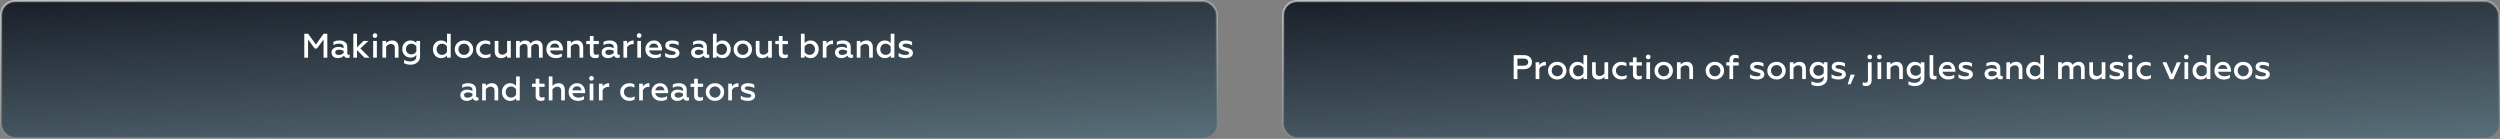
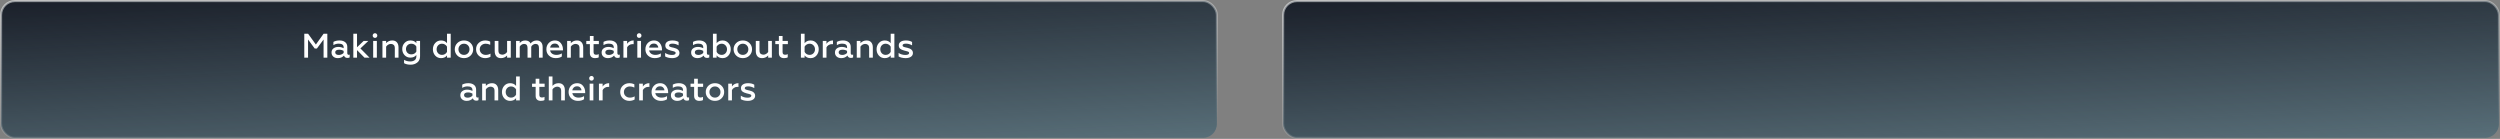
<svg xmlns="http://www.w3.org/2000/svg" width="1170" height="65" viewBox="0 0 1170 65" fill="none">
  <rect x="0" y="0" width="1170" height="65" fill="#808080" stroke="none" />
  <rect x="0.5" y="0.5" width="569" height="64" rx="6.5" fill="#3AB6E3" fill-opacity="0.23" />
  <rect x="0.5" y="0.5" width="569" height="64" rx="6.5" fill="url(#paint0_linear_275_1902)" />
  <rect x="0.5" y="0.5" width="569" height="64" rx="6.5" stroke="url(#paint1_linear_275_1902)" />
  <path d="M142.408 27V15.8H144.2L147.832 20.84L151.432 15.8H153.192V27H151.432V18.488L148.312 22.712H147.288L144.168 18.488V27H142.408ZM163.186 25.656C163.357 25.656 163.511 25.619 163.65 25.544V26.856C163.415 27.027 163.079 27.112 162.642 27.112C161.767 27.112 161.218 26.739 160.994 25.992C160.279 26.803 159.314 27.208 158.098 27.208C157.245 27.208 156.541 26.973 155.986 26.504C155.431 26.035 155.154 25.389 155.154 24.568C155.154 23.736 155.458 23.096 156.066 22.648C156.674 22.189 157.421 21.96 158.306 21.96C159.234 21.96 160.071 22.163 160.818 22.568V22.136C160.818 20.995 160.05 20.424 158.514 20.424C157.618 20.424 156.791 20.659 156.034 21.128V19.608C156.813 19.16 157.767 18.936 158.898 18.936C159.986 18.936 160.861 19.197 161.522 19.72C162.194 20.243 162.53 20.984 162.53 21.944V24.872C162.53 25.117 162.589 25.309 162.706 25.448C162.834 25.587 162.994 25.656 163.186 25.656ZM160.818 24.776V23.816C160.189 23.443 159.49 23.256 158.722 23.256C158.146 23.256 157.693 23.363 157.362 23.576C157.042 23.789 156.882 24.088 156.882 24.472C156.882 24.888 157.037 25.203 157.346 25.416C157.655 25.619 158.066 25.72 158.578 25.72C159.037 25.72 159.463 25.629 159.858 25.448C160.253 25.267 160.573 25.043 160.818 24.776ZM165.357 27V15.8H167.085V22.12L170.189 19.144H172.397L168.669 22.664L172.957 27H170.589L167.085 23.448V27H165.357ZM174.642 27V19.144H176.37V27H174.642ZM176.274 17.432C176.071 17.635 175.815 17.736 175.506 17.736C175.196 17.736 174.935 17.635 174.722 17.432C174.519 17.219 174.418 16.957 174.418 16.648C174.418 16.339 174.519 16.077 174.722 15.864C174.935 15.651 175.196 15.544 175.506 15.544C175.815 15.544 176.071 15.651 176.274 15.864C176.476 16.077 176.578 16.339 176.578 16.648C176.578 16.957 176.476 17.219 176.274 17.432ZM180.71 27H178.982V19.144H180.71V20.184C181.478 19.352 182.438 18.936 183.59 18.936C184.529 18.936 185.249 19.229 185.75 19.816C186.251 20.392 186.502 21.187 186.502 22.2V27H184.774V22.584C184.774 21.816 184.593 21.288 184.23 21C183.878 20.701 183.446 20.552 182.934 20.552C182.497 20.552 182.07 20.675 181.654 20.92C181.249 21.165 180.934 21.469 180.71 21.832V27ZM194.858 19.144H196.586V26.296C196.586 27.587 196.154 28.573 195.29 29.256C194.426 29.939 193.386 30.28 192.17 30.28C190.943 30.28 189.919 30.045 189.098 29.576V27.992C189.941 28.504 190.901 28.76 191.978 28.76C192.81 28.76 193.498 28.568 194.042 28.184C194.586 27.8 194.858 27.181 194.858 26.328V25.736C194.197 26.557 193.263 26.968 192.058 26.968C190.959 26.968 190.047 26.579 189.322 25.8C188.607 25.021 188.25 24.067 188.25 22.936C188.25 21.827 188.607 20.883 189.322 20.104C190.047 19.325 190.959 18.936 192.058 18.936C193.285 18.936 194.218 19.347 194.858 20.168V19.144ZM192.522 25.448C193.045 25.448 193.514 25.325 193.93 25.08C194.346 24.824 194.655 24.499 194.858 24.104V21.816C194.655 21.411 194.346 21.085 193.93 20.84C193.514 20.584 193.045 20.456 192.522 20.456C191.786 20.456 191.178 20.696 190.698 21.176C190.229 21.645 189.994 22.237 189.994 22.952C189.994 23.667 190.229 24.264 190.698 24.744C191.178 25.213 191.786 25.448 192.522 25.448ZM206.402 27.208C205.303 27.208 204.391 26.808 203.666 26.008C202.951 25.197 202.594 24.216 202.594 23.064C202.594 21.912 202.951 20.936 203.666 20.136C204.391 19.336 205.303 18.936 206.402 18.936C207.629 18.936 208.562 19.363 209.202 20.216V15.8H210.93V27H209.202V25.928C208.562 26.781 207.629 27.208 206.402 27.208ZM206.866 25.688C207.389 25.688 207.853 25.56 208.258 25.304C208.674 25.037 208.989 24.696 209.202 24.28V21.848C208.989 21.443 208.674 21.112 208.258 20.856C207.853 20.589 207.389 20.456 206.866 20.456C206.13 20.456 205.522 20.707 205.042 21.208C204.573 21.709 204.338 22.328 204.338 23.064C204.338 23.8 204.573 24.424 205.042 24.936C205.522 25.437 206.13 25.688 206.866 25.688ZM217.148 25.688C217.884 25.688 218.498 25.437 218.988 24.936C219.479 24.435 219.724 23.811 219.724 23.064C219.724 22.328 219.479 21.709 218.988 21.208C218.498 20.707 217.884 20.456 217.148 20.456C216.412 20.456 215.794 20.707 215.292 21.208C214.802 21.709 214.556 22.328 214.556 23.064C214.556 23.811 214.802 24.435 215.292 24.936C215.783 25.437 216.402 25.688 217.148 25.688ZM220.236 26.008C219.436 26.808 218.407 27.208 217.148 27.208C215.89 27.208 214.855 26.808 214.044 26.008C213.234 25.208 212.828 24.227 212.828 23.064C212.828 21.912 213.234 20.936 214.044 20.136C214.855 19.336 215.89 18.936 217.148 18.936C218.407 18.936 219.436 19.336 220.236 20.136C221.047 20.936 221.452 21.912 221.452 23.064C221.452 24.227 221.047 25.208 220.236 26.008ZM227.037 27.208C225.864 27.208 224.861 26.819 224.029 26.04C223.208 25.261 222.797 24.264 222.797 23.048C222.797 21.843 223.208 20.856 224.029 20.088C224.861 19.32 225.869 18.936 227.053 18.936C227.938 18.936 228.728 19.117 229.421 19.48V20.968C228.717 20.627 228.013 20.456 227.309 20.456C226.53 20.456 225.869 20.701 225.325 21.192C224.792 21.683 224.525 22.307 224.525 23.064C224.525 23.821 224.792 24.451 225.325 24.952C225.869 25.443 226.53 25.688 227.309 25.688C228.12 25.688 228.866 25.491 229.549 25.096V26.568C228.802 26.995 227.965 27.208 227.037 27.208ZM237.318 19.144H239.046V27H237.318V25.96C236.55 26.792 235.59 27.208 234.438 27.208C233.499 27.208 232.779 26.92 232.278 26.344C231.776 25.757 231.526 24.957 231.526 23.944V19.144H233.254V23.56C233.254 24.328 233.43 24.861 233.782 25.16C234.144 25.448 234.582 25.592 235.094 25.592C235.531 25.592 235.952 25.469 236.358 25.224C236.774 24.979 237.094 24.675 237.318 24.312V19.144ZM241.513 27V19.144H243.241V20.168C243.839 19.347 244.703 18.936 245.833 18.936C246.452 18.936 246.975 19.064 247.401 19.32C247.839 19.576 248.143 19.917 248.313 20.344C248.601 19.928 248.991 19.592 249.481 19.336C249.983 19.069 250.548 18.936 251.177 18.936C252.041 18.936 252.719 19.203 253.209 19.736C253.711 20.269 253.961 21.053 253.961 22.088V27H252.233V22.488C252.233 21.197 251.7 20.552 250.633 20.552C250.207 20.552 249.807 20.68 249.433 20.936C249.06 21.181 248.788 21.491 248.617 21.864V27H246.889V22.488C246.889 21.197 246.351 20.552 245.273 20.552C244.868 20.552 244.473 20.675 244.089 20.92C243.716 21.155 243.433 21.453 243.241 21.816V27H241.513ZM262.935 26.44C262.221 26.952 261.255 27.208 260.039 27.208C258.823 27.208 257.794 26.824 256.951 26.056C256.119 25.288 255.703 24.291 255.703 23.064C255.703 21.891 256.077 20.909 256.823 20.12C257.57 19.331 258.541 18.936 259.735 18.936C260.909 18.936 261.821 19.357 262.471 20.2C263.133 21.032 263.463 22.008 263.463 23.128V23.576H257.447C257.565 24.237 257.885 24.755 258.407 25.128C258.941 25.501 259.607 25.688 260.407 25.688C261.346 25.688 262.189 25.453 262.935 24.984V26.44ZM257.463 22.264H261.719C261.719 21.795 261.533 21.368 261.159 20.984C260.797 20.589 260.295 20.392 259.655 20.392C259.026 20.392 258.514 20.579 258.119 20.952C257.725 21.315 257.506 21.752 257.463 22.264ZM267.148 27H265.42V19.144H267.148V20.184C267.916 19.352 268.876 18.936 270.028 18.936C270.966 18.936 271.686 19.229 272.188 19.816C272.689 20.392 272.94 21.187 272.94 22.2V27H271.212V22.584C271.212 21.816 271.03 21.288 270.668 21C270.316 20.701 269.884 20.552 269.372 20.552C268.934 20.552 268.508 20.675 268.092 20.92C267.686 21.165 267.372 21.469 267.148 21.832V27ZM276.064 24.856V20.664H274.384V19.144H276.064V16.856H277.792V19.144H280.272V20.664H277.792V24.36C277.792 24.808 277.893 25.133 278.096 25.336C278.298 25.528 278.608 25.624 279.024 25.624C279.482 25.624 279.877 25.528 280.208 25.336V26.824C279.813 27.08 279.232 27.208 278.464 27.208C277.728 27.208 277.141 27.011 276.704 26.616C276.277 26.221 276.064 25.635 276.064 24.856ZM289.592 25.656C289.763 25.656 289.918 25.619 290.056 25.544V26.856C289.822 27.027 289.486 27.112 289.048 27.112C288.174 27.112 287.624 26.739 287.4 25.992C286.686 26.803 285.72 27.208 284.504 27.208C283.651 27.208 282.947 26.973 282.392 26.504C281.838 26.035 281.56 25.389 281.56 24.568C281.56 23.736 281.864 23.096 282.472 22.648C283.08 22.189 283.827 21.96 284.712 21.96C285.64 21.96 286.478 22.163 287.224 22.568V22.136C287.224 20.995 286.456 20.424 284.92 20.424C284.024 20.424 283.198 20.659 282.44 21.128V19.608C283.219 19.16 284.174 18.936 285.304 18.936C286.392 18.936 287.267 19.197 287.928 19.72C288.6 20.243 288.936 20.984 288.936 21.944V24.872C288.936 25.117 288.995 25.309 289.112 25.448C289.24 25.587 289.4 25.656 289.592 25.656ZM287.224 24.776V23.816C286.595 23.443 285.896 23.256 285.128 23.256C284.552 23.256 284.099 23.363 283.768 23.576C283.448 23.789 283.288 24.088 283.288 24.472C283.288 24.888 283.443 25.203 283.752 25.416C284.062 25.619 284.472 25.72 284.984 25.72C285.443 25.72 285.87 25.629 286.264 25.448C286.659 25.267 286.979 25.043 287.224 24.776ZM291.763 27V19.144H293.491V20.504C293.758 20.045 294.153 19.672 294.675 19.384C295.209 19.085 295.779 18.936 296.387 18.936C296.462 18.936 296.515 18.941 296.547 18.952V20.68C296.398 20.659 296.238 20.648 296.067 20.648C295.449 20.648 294.905 20.808 294.435 21.128C293.977 21.437 293.662 21.789 293.491 22.184V27H291.763ZM298.267 27V19.144H299.995V27H298.267ZM299.899 17.432C299.696 17.635 299.44 17.736 299.131 17.736C298.821 17.736 298.56 17.635 298.347 17.432C298.144 17.219 298.043 16.957 298.043 16.648C298.043 16.339 298.144 16.077 298.347 15.864C298.56 15.651 298.821 15.544 299.131 15.544C299.44 15.544 299.696 15.651 299.899 15.864C300.101 16.077 300.203 16.339 300.203 16.648C300.203 16.957 300.101 17.219 299.899 17.432ZM309.279 26.44C308.564 26.952 307.599 27.208 306.383 27.208C305.167 27.208 304.138 26.824 303.295 26.056C302.463 25.288 302.047 24.291 302.047 23.064C302.047 21.891 302.42 20.909 303.167 20.12C303.914 19.331 304.884 18.936 306.079 18.936C307.252 18.936 308.164 19.357 308.815 20.2C309.476 21.032 309.807 22.008 309.807 23.128V23.576H303.791C303.908 24.237 304.228 24.755 304.751 25.128C305.284 25.501 305.951 25.688 306.751 25.688C307.69 25.688 308.532 25.453 309.279 24.984V26.44ZM303.807 22.264H308.063C308.063 21.795 307.876 21.368 307.503 20.984C307.14 20.589 306.639 20.392 305.999 20.392C305.37 20.392 304.858 20.579 304.463 20.952C304.068 21.315 303.85 21.752 303.807 22.264ZM314.563 27.208C313.902 27.208 313.273 27.133 312.675 26.984C312.089 26.835 311.625 26.643 311.283 26.408V24.776C312.201 25.405 313.267 25.72 314.483 25.72C315.027 25.72 315.449 25.64 315.747 25.48C316.057 25.309 316.211 25.08 316.211 24.792C316.211 24.653 316.179 24.536 316.115 24.44C316.051 24.344 315.934 24.259 315.763 24.184C315.603 24.109 315.454 24.056 315.315 24.024C315.187 23.981 314.979 23.928 314.691 23.864C314.403 23.789 314.174 23.731 314.003 23.688C313.097 23.453 312.43 23.16 312.003 22.808C311.577 22.445 311.363 21.923 311.363 21.24C311.363 20.525 311.651 19.965 312.227 19.56C312.814 19.144 313.635 18.936 314.691 18.936C315.875 18.936 316.841 19.171 317.587 19.64V21.224C316.649 20.691 315.705 20.424 314.755 20.424C313.678 20.424 313.139 20.712 313.139 21.288C313.139 21.384 313.155 21.469 313.187 21.544C313.23 21.619 313.294 21.688 313.379 21.752C313.475 21.805 313.561 21.853 313.635 21.896C313.721 21.939 313.843 21.987 314.003 22.04C314.163 22.083 314.291 22.115 314.387 22.136C314.483 22.157 314.633 22.195 314.835 22.248C315.049 22.291 315.203 22.323 315.299 22.344C317.091 22.749 317.987 23.576 317.987 24.824C317.987 25.549 317.673 26.131 317.043 26.568C316.414 26.995 315.587 27.208 314.563 27.208ZM331.483 25.656C331.654 25.656 331.808 25.619 331.947 25.544V26.856C331.712 27.027 331.376 27.112 330.939 27.112C330.064 27.112 329.515 26.739 329.291 25.992C328.576 26.803 327.611 27.208 326.395 27.208C325.542 27.208 324.838 26.973 324.283 26.504C323.728 26.035 323.451 25.389 323.451 24.568C323.451 23.736 323.755 23.096 324.363 22.648C324.971 22.189 325.718 21.96 326.603 21.96C327.531 21.96 328.368 22.163 329.115 22.568V22.136C329.115 20.995 328.347 20.424 326.811 20.424C325.915 20.424 325.088 20.659 324.331 21.128V19.608C325.11 19.16 326.064 18.936 327.195 18.936C328.283 18.936 329.158 19.197 329.819 19.72C330.491 20.243 330.827 20.984 330.827 21.944V24.872C330.827 25.117 330.886 25.309 331.003 25.448C331.131 25.587 331.291 25.656 331.483 25.656ZM329.115 24.776V23.816C328.486 23.443 327.787 23.256 327.019 23.256C326.443 23.256 325.99 23.363 325.659 23.576C325.339 23.789 325.179 24.088 325.179 24.472C325.179 24.888 325.334 25.203 325.643 25.416C325.952 25.619 326.363 25.72 326.875 25.72C327.334 25.72 327.76 25.629 328.155 25.448C328.55 25.267 328.87 25.043 329.115 24.776ZM338.182 27.208C336.955 27.208 336.022 26.781 335.382 25.928V27H333.654V15.8H335.382V20.216C336.022 19.363 336.955 18.936 338.182 18.936C339.281 18.936 340.187 19.336 340.902 20.136C341.627 20.936 341.99 21.912 341.99 23.064C341.99 24.216 341.627 25.197 340.902 26.008C340.187 26.808 339.281 27.208 338.182 27.208ZM337.718 25.688C338.443 25.688 339.046 25.437 339.526 24.936C340.006 24.424 340.246 23.8 340.246 23.064C340.246 22.339 340.006 21.725 339.526 21.224C339.046 20.712 338.443 20.456 337.718 20.456C337.195 20.456 336.726 20.589 336.31 20.856C335.905 21.112 335.595 21.443 335.382 21.848V24.28C335.595 24.696 335.905 25.037 336.31 25.304C336.726 25.56 337.195 25.688 337.718 25.688ZM347.648 25.688C348.384 25.688 348.998 25.437 349.488 24.936C349.979 24.435 350.224 23.811 350.224 23.064C350.224 22.328 349.979 21.709 349.488 21.208C348.998 20.707 348.384 20.456 347.648 20.456C346.912 20.456 346.294 20.707 345.792 21.208C345.302 21.709 345.056 22.328 345.056 23.064C345.056 23.811 345.302 24.435 345.792 24.936C346.283 25.437 346.902 25.688 347.648 25.688ZM350.736 26.008C349.936 26.808 348.907 27.208 347.648 27.208C346.39 27.208 345.355 26.808 344.544 26.008C343.734 25.208 343.328 24.227 343.328 23.064C343.328 21.912 343.734 20.936 344.544 20.136C345.355 19.336 346.39 18.936 347.648 18.936C348.907 18.936 349.936 19.336 350.736 20.136C351.547 20.936 351.952 21.912 351.952 23.064C351.952 24.227 351.547 25.208 350.736 26.008ZM359.505 19.144H361.233V27H359.505V25.96C358.737 26.792 357.777 27.208 356.625 27.208C355.686 27.208 354.966 26.92 354.465 26.344C353.964 25.757 353.713 24.957 353.713 23.944V19.144H355.441V23.56C355.441 24.328 355.617 24.861 355.969 25.16C356.332 25.448 356.769 25.592 357.281 25.592C357.718 25.592 358.14 25.469 358.545 25.224C358.961 24.979 359.281 24.675 359.505 24.312V19.144ZM364.517 24.856V20.664H362.837V19.144H364.517V16.856H366.245V19.144H368.725V20.664H366.245V24.36C366.245 24.808 366.346 25.133 366.549 25.336C366.751 25.528 367.061 25.624 367.477 25.624C367.935 25.624 368.33 25.528 368.661 25.336V26.824C368.266 27.08 367.685 27.208 366.917 27.208C366.181 27.208 365.594 27.011 365.157 26.616C364.73 26.221 364.517 25.635 364.517 24.856ZM379.354 27.208C378.127 27.208 377.194 26.781 376.554 25.928V27H374.826V15.8H376.554V20.216C377.194 19.363 378.127 18.936 379.354 18.936C380.452 18.936 381.359 19.336 382.074 20.136C382.799 20.936 383.162 21.912 383.162 23.064C383.162 24.216 382.799 25.197 382.074 26.008C381.359 26.808 380.452 27.208 379.354 27.208ZM378.89 25.688C379.615 25.688 380.218 25.437 380.698 24.936C381.178 24.424 381.418 23.8 381.418 23.064C381.418 22.339 381.178 21.725 380.698 21.224C380.218 20.712 379.615 20.456 378.89 20.456C378.367 20.456 377.898 20.589 377.482 20.856C377.076 21.112 376.767 21.443 376.554 21.848V24.28C376.767 24.696 377.076 25.037 377.482 25.304C377.898 25.56 378.367 25.688 378.89 25.688ZM385.06 27V19.144H386.788V20.504C387.055 20.045 387.449 19.672 387.972 19.384C388.505 19.085 389.076 18.936 389.684 18.936C389.759 18.936 389.812 18.941 389.844 18.952V20.68C389.695 20.659 389.535 20.648 389.364 20.648C388.745 20.648 388.201 20.808 387.732 21.128C387.273 21.437 386.959 21.789 386.788 22.184V27H385.06ZM398.796 25.656C398.966 25.656 399.121 25.619 399.26 25.544V26.856C399.025 27.027 398.689 27.112 398.252 27.112C397.377 27.112 396.828 26.739 396.604 25.992C395.889 26.803 394.924 27.208 393.708 27.208C392.854 27.208 392.15 26.973 391.596 26.504C391.041 26.035 390.764 25.389 390.764 24.568C390.764 23.736 391.068 23.096 391.676 22.648C392.284 22.189 393.03 21.96 393.916 21.96C394.844 21.96 395.681 22.163 396.428 22.568V22.136C396.428 20.995 395.66 20.424 394.124 20.424C393.228 20.424 392.401 20.659 391.644 21.128V19.608C392.422 19.16 393.377 18.936 394.508 18.936C395.596 18.936 396.47 19.197 397.132 19.72C397.804 20.243 398.14 20.984 398.14 21.944V24.872C398.14 25.117 398.198 25.309 398.316 25.448C398.444 25.587 398.604 25.656 398.796 25.656ZM396.428 24.776V23.816C395.798 23.443 395.1 23.256 394.332 23.256C393.756 23.256 393.302 23.363 392.972 23.576C392.652 23.789 392.492 24.088 392.492 24.472C392.492 24.888 392.646 25.203 392.956 25.416C393.265 25.619 393.676 25.72 394.188 25.72C394.646 25.72 395.073 25.629 395.468 25.448C395.862 25.267 396.182 25.043 396.428 24.776ZM402.694 27H400.966V19.144H402.694V20.184C403.462 19.352 404.422 18.936 405.574 18.936C406.513 18.936 407.233 19.229 407.734 19.816C408.236 20.392 408.486 21.187 408.486 22.2V27H406.758V22.584C406.758 21.816 406.577 21.288 406.214 21C405.862 20.701 405.43 20.552 404.918 20.552C404.481 20.552 404.054 20.675 403.638 20.92C403.233 21.165 402.918 21.469 402.694 21.832V27ZM414.043 27.208C412.944 27.208 412.032 26.808 411.307 26.008C410.592 25.197 410.235 24.216 410.235 23.064C410.235 21.912 410.592 20.936 411.307 20.136C412.032 19.336 412.944 18.936 414.043 18.936C415.269 18.936 416.203 19.363 416.843 20.216V15.8H418.571V27H416.843V25.928C416.203 26.781 415.269 27.208 414.043 27.208ZM414.507 25.688C415.029 25.688 415.493 25.56 415.899 25.304C416.315 25.037 416.629 24.696 416.843 24.28V21.848C416.629 21.443 416.315 21.112 415.899 20.856C415.493 20.589 415.029 20.456 414.507 20.456C413.771 20.456 413.163 20.707 412.683 21.208C412.213 21.709 411.979 22.328 411.979 23.064C411.979 23.8 412.213 24.424 412.683 24.936C413.163 25.437 413.771 25.688 414.507 25.688ZM423.829 27.208C423.168 27.208 422.538 27.133 421.941 26.984C421.354 26.835 420.89 26.643 420.549 26.408V24.776C421.466 25.405 422.533 25.72 423.749 25.72C424.293 25.72 424.714 25.64 425.013 25.48C425.322 25.309 425.477 25.08 425.477 24.792C425.477 24.653 425.445 24.536 425.381 24.44C425.317 24.344 425.2 24.259 425.029 24.184C424.869 24.109 424.72 24.056 424.581 24.024C424.453 23.981 424.245 23.928 423.957 23.864C423.669 23.789 423.44 23.731 423.269 23.688C422.362 23.453 421.696 23.16 421.269 22.808C420.842 22.445 420.629 21.923 420.629 21.24C420.629 20.525 420.917 19.965 421.493 19.56C422.08 19.144 422.901 18.936 423.957 18.936C425.141 18.936 426.106 19.171 426.853 19.64V21.224C425.914 20.691 424.97 20.424 424.021 20.424C422.944 20.424 422.405 20.712 422.405 21.288C422.405 21.384 422.421 21.469 422.453 21.544C422.496 21.619 422.56 21.688 422.645 21.752C422.741 21.805 422.826 21.853 422.901 21.896C422.986 21.939 423.109 21.987 423.269 22.04C423.429 22.083 423.557 22.115 423.653 22.136C423.749 22.157 423.898 22.195 424.101 22.248C424.314 22.291 424.469 22.323 424.565 22.344C426.357 22.749 427.253 23.576 427.253 24.824C427.253 25.549 426.938 26.131 426.309 26.568C425.68 26.995 424.853 27.208 423.829 27.208ZM223.475 45.656C223.646 45.656 223.801 45.619 223.939 45.544V46.856C223.705 47.027 223.369 47.112 222.931 47.112C222.057 47.112 221.507 46.739 221.283 45.992C220.569 46.803 219.603 47.208 218.387 47.208C217.534 47.208 216.83 46.973 216.275 46.504C215.721 46.035 215.443 45.389 215.443 44.568C215.443 43.736 215.747 43.096 216.355 42.648C216.963 42.189 217.71 41.96 218.595 41.96C219.523 41.96 220.361 42.163 221.107 42.568V42.136C221.107 40.995 220.339 40.424 218.803 40.424C217.907 40.424 217.081 40.659 216.323 41.128V39.608C217.102 39.16 218.057 38.936 219.187 38.936C220.275 38.936 221.15 39.197 221.811 39.72C222.483 40.243 222.819 40.984 222.819 41.944V44.872C222.819 45.117 222.878 45.309 222.995 45.448C223.123 45.587 223.283 45.656 223.475 45.656ZM221.107 44.776V43.816C220.478 43.443 219.779 43.256 219.011 43.256C218.435 43.256 217.982 43.363 217.651 43.576C217.331 43.789 217.171 44.088 217.171 44.472C217.171 44.888 217.326 45.203 217.635 45.416C217.945 45.619 218.355 45.72 218.867 45.72C219.326 45.72 219.753 45.629 220.147 45.448C220.542 45.267 220.862 45.043 221.107 44.776ZM227.374 47H225.646V39.144H227.374V40.184C228.142 39.352 229.102 38.936 230.254 38.936C231.193 38.936 231.913 39.229 232.414 39.816C232.915 40.392 233.166 41.187 233.166 42.2V47H231.438V42.584C231.438 41.816 231.257 41.288 230.894 41C230.542 40.701 230.11 40.552 229.598 40.552C229.161 40.552 228.734 40.675 228.318 40.92C227.913 41.165 227.598 41.469 227.374 41.832V47ZM238.722 47.208C237.624 47.208 236.712 46.808 235.986 46.008C235.272 45.197 234.914 44.216 234.914 43.064C234.914 41.912 235.272 40.936 235.986 40.136C236.712 39.336 237.624 38.936 238.722 38.936C239.949 38.936 240.882 39.363 241.522 40.216V35.8H243.25V47H241.522V45.928C240.882 46.781 239.949 47.208 238.722 47.208ZM239.186 45.688C239.709 45.688 240.173 45.56 240.578 45.304C240.994 45.037 241.309 44.696 241.522 44.28V41.848C241.309 41.443 240.994 41.112 240.578 40.856C240.173 40.589 239.709 40.456 239.186 40.456C238.45 40.456 237.842 40.707 237.362 41.208C236.893 41.709 236.658 42.328 236.658 43.064C236.658 43.8 236.893 44.424 237.362 44.936C237.842 45.437 238.45 45.688 239.186 45.688ZM250.681 44.856V40.664H249.001V39.144H250.681V36.856H252.409V39.144H254.889V40.664H252.409V44.36C252.409 44.808 252.51 45.133 252.713 45.336C252.915 45.528 253.225 45.624 253.641 45.624C254.099 45.624 254.494 45.528 254.825 45.336V46.824C254.43 47.08 253.849 47.208 253.081 47.208C252.345 47.208 251.758 47.011 251.321 46.616C250.894 46.221 250.681 45.635 250.681 44.856ZM258.562 47H256.834V35.8H258.562V40.184C259.33 39.352 260.29 38.936 261.442 38.936C262.38 38.936 263.1 39.229 263.602 39.816C264.103 40.392 264.354 41.187 264.354 42.2V47H262.626V42.584C262.626 41.827 262.444 41.299 262.082 41C261.719 40.701 261.287 40.552 260.786 40.552C260.348 40.552 259.922 40.675 259.506 40.92C259.1 41.165 258.786 41.469 258.562 41.832V47ZM273.334 46.44C272.619 46.952 271.654 47.208 270.438 47.208C269.222 47.208 268.192 46.824 267.35 46.056C266.518 45.288 266.102 44.291 266.102 43.064C266.102 41.891 266.475 40.909 267.222 40.12C267.968 39.331 268.939 38.936 270.134 38.936C271.307 38.936 272.219 39.357 272.87 40.2C273.531 41.032 273.862 42.008 273.862 43.128V43.576H267.846C267.963 44.237 268.283 44.755 268.806 45.128C269.339 45.501 270.006 45.688 270.806 45.688C271.744 45.688 272.587 45.453 273.334 44.984V46.44ZM267.862 42.264H272.118C272.118 41.795 271.931 41.368 271.558 40.984C271.195 40.589 270.694 40.392 270.054 40.392C269.424 40.392 268.912 40.579 268.518 40.952C268.123 41.315 267.904 41.752 267.862 42.264ZM275.962 47V39.144H277.69V47H275.962ZM277.594 37.432C277.391 37.635 277.135 37.736 276.826 37.736C276.517 37.736 276.255 37.635 276.042 37.432C275.839 37.219 275.738 36.957 275.738 36.648C275.738 36.339 275.839 36.077 276.042 35.864C276.255 35.651 276.517 35.544 276.826 35.544C277.135 35.544 277.391 35.651 277.594 35.864C277.797 36.077 277.898 36.339 277.898 36.648C277.898 36.957 277.797 37.219 277.594 37.432ZM280.302 47V39.144H282.03V40.504C282.297 40.045 282.692 39.672 283.214 39.384C283.748 39.085 284.318 38.936 284.926 38.936C285.001 38.936 285.054 38.941 285.086 38.952V40.68C284.937 40.659 284.777 40.648 284.606 40.648C283.988 40.648 283.444 40.808 282.974 41.128C282.516 41.437 282.201 41.789 282.03 42.184V47H280.302ZM294.498 47.208C293.325 47.208 292.322 46.819 291.49 46.04C290.669 45.261 290.258 44.264 290.258 43.048C290.258 41.843 290.669 40.856 291.49 40.088C292.322 39.32 293.33 38.936 294.514 38.936C295.399 38.936 296.189 39.117 296.882 39.48V40.968C296.178 40.627 295.474 40.456 294.77 40.456C293.991 40.456 293.33 40.701 292.786 41.192C292.253 41.683 291.986 42.307 291.986 43.064C291.986 43.821 292.253 44.451 292.786 44.952C293.33 45.443 293.991 45.688 294.77 45.688C295.581 45.688 296.327 45.491 297.01 45.096V46.568C296.263 46.995 295.426 47.208 294.498 47.208ZM299.13 47V39.144H300.858V40.504C301.125 40.045 301.52 39.672 302.042 39.384C302.576 39.085 303.146 38.936 303.754 38.936C303.829 38.936 303.882 38.941 303.914 38.952V40.68C303.765 40.659 303.605 40.648 303.434 40.648C302.816 40.648 302.272 40.808 301.802 41.128C301.344 41.437 301.029 41.789 300.858 42.184V47H299.13ZM312.162 46.44C311.447 46.952 310.482 47.208 309.266 47.208C308.05 47.208 307.02 46.824 306.178 46.056C305.346 45.288 304.93 44.291 304.93 43.064C304.93 41.891 305.303 40.909 306.05 40.12C306.796 39.331 307.767 38.936 308.962 38.936C310.135 38.936 311.047 39.357 311.698 40.2C312.359 41.032 312.69 42.008 312.69 43.128V43.576H306.674C306.791 44.237 307.111 44.755 307.634 45.128C308.167 45.501 308.834 45.688 309.634 45.688C310.572 45.688 311.415 45.453 312.162 44.984V46.44ZM306.69 42.264H310.946C310.946 41.795 310.759 41.368 310.386 40.984C310.023 40.589 309.522 40.392 308.882 40.392C308.252 40.392 307.74 40.579 307.346 40.952C306.951 41.315 306.732 41.752 306.69 42.264ZM322.022 45.656C322.193 45.656 322.347 45.619 322.486 45.544V46.856C322.251 47.027 321.915 47.112 321.478 47.112C320.603 47.112 320.054 46.739 319.83 45.992C319.115 46.803 318.15 47.208 316.934 47.208C316.081 47.208 315.377 46.973 314.822 46.504C314.267 46.035 313.99 45.389 313.99 44.568C313.99 43.736 314.294 43.096 314.902 42.648C315.51 42.189 316.257 41.96 317.142 41.96C318.07 41.96 318.907 42.163 319.654 42.568V42.136C319.654 40.995 318.886 40.424 317.35 40.424C316.454 40.424 315.627 40.659 314.87 41.128V39.608C315.649 39.16 316.603 38.936 317.734 38.936C318.822 38.936 319.697 39.197 320.358 39.72C321.03 40.243 321.366 40.984 321.366 41.944V44.872C321.366 45.117 321.425 45.309 321.542 45.448C321.67 45.587 321.83 45.656 322.022 45.656ZM319.654 44.776V43.816C319.025 43.443 318.326 43.256 317.558 43.256C316.982 43.256 316.529 43.363 316.198 43.576C315.878 43.789 315.718 44.088 315.718 44.472C315.718 44.888 315.873 45.203 316.182 45.416C316.491 45.619 316.902 45.72 317.414 45.72C317.873 45.72 318.299 45.629 318.694 45.448C319.089 45.267 319.409 45.043 319.654 44.776ZM324.853 44.856V40.664H323.173V39.144H324.853V36.856H326.581V39.144H329.061V40.664H326.581V44.36C326.581 44.808 326.682 45.133 326.885 45.336C327.087 45.528 327.397 45.624 327.813 45.624C328.271 45.624 328.666 45.528 328.997 45.336V46.824C328.602 47.08 328.021 47.208 327.253 47.208C326.517 47.208 325.93 47.011 325.493 46.616C325.066 46.221 324.853 45.635 324.853 44.856ZM334.609 45.688C335.345 45.688 335.959 45.437 336.449 44.936C336.94 44.435 337.185 43.811 337.185 43.064C337.185 42.328 336.94 41.709 336.449 41.208C335.959 40.707 335.345 40.456 334.609 40.456C333.873 40.456 333.255 40.707 332.753 41.208C332.263 41.709 332.017 42.328 332.017 43.064C332.017 43.811 332.263 44.435 332.753 44.936C333.244 45.437 333.863 45.688 334.609 45.688ZM337.697 46.008C336.897 46.808 335.868 47.208 334.609 47.208C333.351 47.208 332.316 46.808 331.505 46.008C330.695 45.208 330.289 44.227 330.289 43.064C330.289 41.912 330.695 40.936 331.505 40.136C332.316 39.336 333.351 38.936 334.609 38.936C335.868 38.936 336.897 39.336 337.697 40.136C338.508 40.936 338.913 41.912 338.913 43.064C338.913 44.227 338.508 45.208 337.697 46.008ZM340.818 47V39.144H342.546V40.504C342.813 40.045 343.207 39.672 343.73 39.384C344.263 39.085 344.834 38.936 345.442 38.936C345.517 38.936 345.57 38.941 345.602 38.952V40.68C345.453 40.659 345.293 40.648 345.122 40.648C344.503 40.648 343.959 40.808 343.49 41.128C343.031 41.437 342.717 41.789 342.546 42.184V47H340.818ZM349.977 47.208C349.316 47.208 348.687 47.133 348.089 46.984C347.503 46.835 347.039 46.643 346.697 46.408V44.776C347.615 45.405 348.681 45.72 349.897 45.72C350.441 45.72 350.863 45.64 351.161 45.48C351.471 45.309 351.625 45.08 351.625 44.792C351.625 44.653 351.593 44.536 351.529 44.44C351.465 44.344 351.348 44.259 351.177 44.184C351.017 44.109 350.868 44.056 350.729 44.024C350.601 43.981 350.393 43.928 350.105 43.864C349.817 43.789 349.588 43.731 349.417 43.688C348.511 43.453 347.844 43.16 347.417 42.808C346.991 42.445 346.777 41.923 346.777 41.24C346.777 40.525 347.065 39.965 347.641 39.56C348.228 39.144 349.049 38.936 350.105 38.936C351.289 38.936 352.255 39.171 353.001 39.64V41.224C352.063 40.691 351.119 40.424 350.169 40.424C349.092 40.424 348.553 40.712 348.553 41.288C348.553 41.384 348.569 41.469 348.601 41.544C348.644 41.619 348.708 41.688 348.793 41.752C348.889 41.805 348.975 41.853 349.049 41.896C349.135 41.939 349.257 41.987 349.417 42.04C349.577 42.083 349.705 42.115 349.801 42.136C349.897 42.157 350.047 42.195 350.249 42.248C350.463 42.291 350.617 42.323 350.713 42.344C352.505 42.749 353.401 43.576 353.401 44.824C353.401 45.549 353.087 46.131 352.457 46.568C351.828 46.995 351.001 47.208 349.977 47.208Z" fill="white" />
  <rect x="600.5" y="0.5" width="569" height="64" rx="6.5" fill="#3AB6E3" fill-opacity="0.23" />
  <rect x="600.5" y="0.5" width="569" height="64" rx="6.5" fill="url(#paint2_linear_275_1902)" />
  <rect x="600.5" y="0.5" width="569" height="64" rx="6.5" stroke="url(#paint3_linear_275_1902)" />
-   <path d="M708.4 37V25.8H713.216C714.368 25.8 715.28 26.104 715.952 26.712C716.624 27.309 716.96 28.088 716.96 29.048C716.96 30.029 716.624 30.829 715.952 31.448C715.28 32.067 714.368 32.376 713.216 32.376H710.16V37H708.4ZM710.16 30.76H713.072C713.744 30.76 714.261 30.616 714.624 30.328C714.997 30.04 715.184 29.624 715.184 29.08C715.184 28.536 714.997 28.125 714.624 27.848C714.261 27.56 713.744 27.416 713.072 27.416H710.16V30.76ZM718.677 37V29.144H720.405V30.504C720.672 30.045 721.067 29.672 721.589 29.384C722.123 29.085 722.693 28.936 723.301 28.936C723.376 28.936 723.429 28.941 723.461 28.952V30.68C723.312 30.659 723.152 30.648 722.981 30.648C722.363 30.648 721.819 30.808 721.349 31.128C720.891 31.437 720.576 31.789 720.405 32.184V37H718.677ZM728.797 35.688C729.533 35.688 730.146 35.437 730.637 34.936C731.127 34.435 731.373 33.811 731.373 33.064C731.373 32.328 731.127 31.709 730.637 31.208C730.146 30.707 729.533 30.456 728.797 30.456C728.061 30.456 727.442 30.707 726.941 31.208C726.45 31.709 726.205 32.328 726.205 33.064C726.205 33.811 726.45 34.435 726.941 34.936C727.431 35.437 728.05 35.688 728.797 35.688ZM731.885 36.008C731.085 36.808 730.055 37.208 728.797 37.208C727.538 37.208 726.503 36.808 725.693 36.008C724.882 35.208 724.477 34.227 724.477 33.064C724.477 31.912 724.882 30.936 725.693 30.136C726.503 29.336 727.538 28.936 728.797 28.936C730.055 28.936 731.085 29.336 731.885 30.136C732.695 30.936 733.101 31.912 733.101 33.064C733.101 34.227 732.695 35.208 731.885 36.008ZM738.253 37.208C737.155 37.208 736.243 36.808 735.517 36.008C734.803 35.197 734.445 34.216 734.445 33.064C734.445 31.912 734.803 30.936 735.517 30.136C736.243 29.336 737.155 28.936 738.253 28.936C739.48 28.936 740.413 29.363 741.053 30.216V25.8H742.781V37H741.053V35.928C740.413 36.781 739.48 37.208 738.253 37.208ZM738.717 35.688C739.24 35.688 739.704 35.56 740.109 35.304C740.525 35.037 740.84 34.696 741.053 34.28V31.848C740.84 31.443 740.525 31.112 740.109 30.856C739.704 30.589 739.24 30.456 738.717 30.456C737.981 30.456 737.373 30.707 736.893 31.208C736.424 31.709 736.189 32.328 736.189 33.064C736.189 33.8 736.424 34.424 736.893 34.936C737.373 35.437 737.981 35.688 738.717 35.688ZM750.888 29.144H752.616V37H750.888V35.96C750.12 36.792 749.16 37.208 748.008 37.208C747.069 37.208 746.349 36.92 745.848 36.344C745.346 35.757 745.096 34.957 745.096 33.944V29.144H746.824V33.56C746.824 34.328 747 34.861 747.352 35.16C747.714 35.448 748.152 35.592 748.664 35.592C749.101 35.592 749.522 35.469 749.928 35.224C750.344 34.979 750.664 34.675 750.888 34.312V29.144ZM758.764 37.208C757.59 37.208 756.588 36.819 755.756 36.04C754.934 35.261 754.524 34.264 754.524 33.048C754.524 31.843 754.934 30.856 755.756 30.088C756.588 29.32 757.596 28.936 758.78 28.936C759.665 28.936 760.454 29.117 761.148 29.48V30.968C760.444 30.627 759.74 30.456 759.036 30.456C758.257 30.456 757.596 30.701 757.052 31.192C756.518 31.683 756.252 32.307 756.252 33.064C756.252 33.821 756.518 34.451 757.052 34.952C757.596 35.443 758.257 35.688 759.036 35.688C759.846 35.688 760.593 35.491 761.276 35.096V36.568C760.529 36.995 759.692 37.208 758.764 37.208ZM764.212 34.856V30.664H762.532V29.144H764.212V26.856H765.94V29.144H768.42V30.664H765.94V34.36C765.94 34.808 766.041 35.133 766.244 35.336C766.447 35.528 766.756 35.624 767.172 35.624C767.631 35.624 768.025 35.528 768.356 35.336V36.824C767.961 37.08 767.38 37.208 766.612 37.208C765.876 37.208 765.289 37.011 764.852 36.616C764.425 36.221 764.212 35.635 764.212 34.856ZM770.509 37V29.144H772.237V37H770.509ZM772.141 27.432C771.938 27.635 771.682 27.736 771.373 27.736C771.063 27.736 770.802 27.635 770.589 27.432C770.386 27.219 770.285 26.957 770.285 26.648C770.285 26.339 770.386 26.077 770.589 25.864C770.802 25.651 771.063 25.544 771.373 25.544C771.682 25.544 771.938 25.651 772.141 25.864C772.343 26.077 772.445 26.339 772.445 26.648C772.445 26.957 772.343 27.219 772.141 27.432ZM778.609 35.688C779.345 35.688 779.959 35.437 780.449 34.936C780.94 34.435 781.185 33.811 781.185 33.064C781.185 32.328 780.94 31.709 780.449 31.208C779.959 30.707 779.345 30.456 778.609 30.456C777.873 30.456 777.255 30.707 776.753 31.208C776.263 31.709 776.017 32.328 776.017 33.064C776.017 33.811 776.263 34.435 776.753 34.936C777.244 35.437 777.863 35.688 778.609 35.688ZM781.697 36.008C780.897 36.808 779.868 37.208 778.609 37.208C777.351 37.208 776.316 36.808 775.505 36.008C774.695 35.208 774.289 34.227 774.289 33.064C774.289 31.912 774.695 30.936 775.505 30.136C776.316 29.336 777.351 28.936 778.609 28.936C779.868 28.936 780.897 29.336 781.697 30.136C782.508 30.936 782.913 31.912 782.913 33.064C782.913 34.227 782.508 35.208 781.697 36.008ZM786.546 37H784.818V29.144H786.546V30.184C787.314 29.352 788.274 28.936 789.426 28.936C790.365 28.936 791.085 29.229 791.586 29.816C792.087 30.392 792.338 31.187 792.338 32.2V37H790.61V32.584C790.61 31.816 790.429 31.288 790.066 31C789.714 30.701 789.282 30.552 788.77 30.552C788.333 30.552 787.906 30.675 787.49 30.92C787.085 31.165 786.77 31.469 786.546 31.832V37ZM802.562 35.688C803.298 35.688 803.912 35.437 804.402 34.936C804.893 34.435 805.138 33.811 805.138 33.064C805.138 32.328 804.893 31.709 804.402 31.208C803.912 30.707 803.298 30.456 802.562 30.456C801.826 30.456 801.208 30.707 800.706 31.208C800.216 31.709 799.97 32.328 799.97 33.064C799.97 33.811 800.216 34.435 800.706 34.936C801.197 35.437 801.816 35.688 802.562 35.688ZM805.65 36.008C804.85 36.808 803.821 37.208 802.562 37.208C801.304 37.208 800.269 36.808 799.458 36.008C798.648 35.208 798.242 34.227 798.242 33.064C798.242 31.912 798.648 30.936 799.458 30.136C800.269 29.336 801.304 28.936 802.562 28.936C803.821 28.936 804.85 29.336 805.65 30.136C806.461 30.936 806.866 31.912 806.866 33.064C806.866 34.227 806.461 35.208 805.65 36.008ZM811.107 37H809.379V30.664H807.907V29.144H809.379V28.12C809.379 27.363 809.587 26.76 810.003 26.312C810.419 25.864 811.032 25.64 811.843 25.64C812.547 25.64 813.16 25.752 813.683 25.976V27.432C813.214 27.24 812.76 27.144 812.323 27.144C811.512 27.144 811.107 27.571 811.107 28.424V29.144H813.683V30.664H811.107V37ZM822.274 37.208C821.613 37.208 820.984 37.133 820.386 36.984C819.8 36.835 819.336 36.643 818.994 36.408V34.776C819.912 35.405 820.978 35.72 822.194 35.72C822.738 35.72 823.16 35.64 823.458 35.48C823.768 35.309 823.922 35.08 823.922 34.792C823.922 34.653 823.89 34.536 823.826 34.44C823.762 34.344 823.645 34.259 823.474 34.184C823.314 34.109 823.165 34.056 823.026 34.024C822.898 33.981 822.69 33.928 822.402 33.864C822.114 33.789 821.885 33.731 821.714 33.688C820.808 33.453 820.141 33.16 819.714 32.808C819.288 32.445 819.074 31.923 819.074 31.24C819.074 30.525 819.362 29.965 819.938 29.56C820.525 29.144 821.346 28.936 822.402 28.936C823.586 28.936 824.552 29.171 825.298 29.64V31.224C824.36 30.691 823.416 30.424 822.466 30.424C821.389 30.424 820.85 30.712 820.85 31.288C820.85 31.384 820.866 31.469 820.898 31.544C820.941 31.619 821.005 31.688 821.09 31.752C821.186 31.805 821.272 31.853 821.346 31.896C821.432 31.939 821.554 31.987 821.714 32.04C821.874 32.083 822.002 32.115 822.098 32.136C822.194 32.157 822.344 32.195 822.546 32.248C822.76 32.291 822.914 32.323 823.01 32.344C824.802 32.749 825.698 33.576 825.698 34.824C825.698 35.549 825.384 36.131 824.754 36.568C824.125 36.995 823.298 37.208 822.274 37.208ZM831.422 35.688C832.158 35.688 832.771 35.437 833.262 34.936C833.752 34.435 833.998 33.811 833.998 33.064C833.998 32.328 833.752 31.709 833.262 31.208C832.771 30.707 832.158 30.456 831.422 30.456C830.686 30.456 830.067 30.707 829.566 31.208C829.075 31.709 828.83 32.328 828.83 33.064C828.83 33.811 829.075 34.435 829.566 34.936C830.056 35.437 830.675 35.688 831.422 35.688ZM834.51 36.008C833.71 36.808 832.68 37.208 831.422 37.208C830.163 37.208 829.128 36.808 828.318 36.008C827.507 35.208 827.102 34.227 827.102 33.064C827.102 31.912 827.507 30.936 828.318 30.136C829.128 29.336 830.163 28.936 831.422 28.936C832.68 28.936 833.71 29.336 834.51 30.136C835.32 30.936 835.726 31.912 835.726 33.064C835.726 34.227 835.32 35.208 834.51 36.008ZM839.358 37H837.63V29.144H839.358V30.184C840.126 29.352 841.086 28.936 842.238 28.936C843.177 28.936 843.897 29.229 844.398 29.816C844.9 30.392 845.15 31.187 845.15 32.2V37H843.422V32.584C843.422 31.816 843.241 31.288 842.878 31C842.526 30.701 842.094 30.552 841.582 30.552C841.145 30.552 840.718 30.675 840.302 30.92C839.897 31.165 839.582 31.469 839.358 31.832V37ZM853.507 29.144H855.235V36.296C855.235 37.587 854.803 38.573 853.939 39.256C853.075 39.939 852.035 40.28 850.819 40.28C849.592 40.28 848.568 40.045 847.747 39.576V37.992C848.589 38.504 849.549 38.76 850.627 38.76C851.459 38.76 852.147 38.568 852.691 38.184C853.235 37.8 853.507 37.181 853.507 36.328V35.736C852.845 36.557 851.912 36.968 850.707 36.968C849.608 36.968 848.696 36.579 847.971 35.8C847.256 35.021 846.899 34.067 846.899 32.936C846.899 31.827 847.256 30.883 847.971 30.104C848.696 29.325 849.608 28.936 850.707 28.936C851.933 28.936 852.867 29.347 853.507 30.168V29.144ZM851.171 35.448C851.693 35.448 852.163 35.325 852.579 35.08C852.995 34.824 853.304 34.499 853.507 34.104V31.816C853.304 31.411 852.995 31.085 852.579 30.84C852.163 30.584 851.693 30.456 851.171 30.456C850.435 30.456 849.827 30.696 849.347 31.176C848.877 31.645 848.643 32.237 848.643 32.952C848.643 33.667 848.877 34.264 849.347 34.744C849.827 35.213 850.435 35.448 851.171 35.448ZM860.446 37.208C859.785 37.208 859.155 37.133 858.558 36.984C857.971 36.835 857.507 36.643 857.166 36.408V34.776C858.083 35.405 859.15 35.72 860.366 35.72C860.91 35.72 861.331 35.64 861.63 35.48C861.939 35.309 862.094 35.08 862.094 34.792C862.094 34.653 862.062 34.536 861.998 34.44C861.934 34.344 861.817 34.259 861.646 34.184C861.486 34.109 861.337 34.056 861.198 34.024C861.07 33.981 860.862 33.928 860.574 33.864C860.286 33.789 860.057 33.731 859.886 33.688C858.979 33.453 858.313 33.16 857.886 32.808C857.459 32.445 857.246 31.923 857.246 31.24C857.246 30.525 857.534 29.965 858.11 29.56C858.697 29.144 859.518 28.936 860.574 28.936C861.758 28.936 862.723 29.171 863.47 29.64V31.224C862.531 30.691 861.587 30.424 860.638 30.424C859.561 30.424 859.022 30.712 859.022 31.288C859.022 31.384 859.038 31.469 859.07 31.544C859.113 31.619 859.177 31.688 859.262 31.752C859.358 31.805 859.443 31.853 859.518 31.896C859.603 31.939 859.726 31.987 859.886 32.04C860.046 32.083 860.174 32.115 860.27 32.136C860.366 32.157 860.515 32.195 860.718 32.248C860.931 32.291 861.086 32.323 861.182 32.344C862.974 32.749 863.87 33.576 863.87 34.824C863.87 35.549 863.555 36.131 862.926 36.568C862.297 36.995 861.47 37.208 860.446 37.208ZM864.73 39.432L866.058 34.952H868.042L866.09 39.432H864.73ZM873.316 40.28C872.644 40.28 872.122 40.173 871.748 39.96V38.456C872.1 38.659 872.484 38.76 872.9 38.76C873.764 38.76 874.196 38.296 874.196 37.368V29.144H875.924V37.56C875.924 38.445 875.684 39.117 875.204 39.576C874.735 40.045 874.106 40.28 873.316 40.28ZM875.812 27.432C875.61 27.635 875.354 27.736 875.044 27.736C874.735 27.736 874.474 27.635 874.26 27.432C874.058 27.219 873.956 26.957 873.956 26.648C873.956 26.339 874.058 26.077 874.26 25.864C874.474 25.651 874.735 25.544 875.044 25.544C875.354 25.544 875.61 25.651 875.812 25.864C876.026 26.077 876.132 26.339 876.132 26.648C876.132 26.957 876.026 27.219 875.812 27.432ZM878.681 37V29.144H880.409V37H878.681ZM880.313 27.432C880.11 27.635 879.854 27.736 879.545 27.736C879.235 27.736 878.974 27.635 878.761 27.432C878.558 27.219 878.457 26.957 878.457 26.648C878.457 26.339 878.558 26.077 878.761 25.864C878.974 25.651 879.235 25.544 879.545 25.544C879.854 25.544 880.11 25.651 880.313 25.864C880.515 26.077 880.617 26.339 880.617 26.648C880.617 26.957 880.515 27.219 880.313 27.432ZM884.749 37H883.021V29.144H884.749V30.184C885.517 29.352 886.477 28.936 887.629 28.936C888.568 28.936 889.288 29.229 889.789 29.816C890.29 30.392 890.541 31.187 890.541 32.2V37H888.813V32.584C888.813 31.816 888.632 31.288 888.269 31C887.917 30.701 887.485 30.552 886.973 30.552C886.536 30.552 886.109 30.675 885.693 30.92C885.288 31.165 884.973 31.469 884.749 31.832V37ZM898.897 29.144H900.625V36.296C900.625 37.587 900.193 38.573 899.329 39.256C898.465 39.939 897.425 40.28 896.209 40.28C894.983 40.28 893.959 40.045 893.137 39.576V37.992C893.98 38.504 894.94 38.76 896.017 38.76C896.849 38.76 897.537 38.568 898.081 38.184C898.625 37.8 898.897 37.181 898.897 36.328V35.736C898.236 36.557 897.303 36.968 896.097 36.968C894.999 36.968 894.087 36.579 893.361 35.8C892.647 35.021 892.289 34.067 892.289 32.936C892.289 31.827 892.647 30.883 893.361 30.104C894.087 29.325 894.999 28.936 896.097 28.936C897.324 28.936 898.257 29.347 898.897 30.168V29.144ZM896.561 35.448C897.084 35.448 897.553 35.325 897.969 35.08C898.385 34.824 898.695 34.499 898.897 34.104V31.816C898.695 31.411 898.385 31.085 897.969 30.84C897.553 30.584 897.084 30.456 896.561 30.456C895.825 30.456 895.217 30.696 894.737 31.176C894.268 31.645 894.033 32.237 894.033 32.952C894.033 33.667 894.268 34.264 894.737 34.744C895.217 35.213 895.825 35.448 896.561 35.448ZM905.005 37.208C904.439 37.208 903.97 37.053 903.597 36.744C903.223 36.424 903.037 35.891 903.037 35.144V25.8H904.765V34.664C904.765 35.304 905.053 35.624 905.629 35.624C905.885 35.624 906.103 35.571 906.285 35.464V36.952C905.933 37.123 905.506 37.208 905.005 37.208ZM914.599 36.44C913.885 36.952 912.919 37.208 911.703 37.208C910.487 37.208 909.458 36.824 908.615 36.056C907.783 35.288 907.367 34.291 907.367 33.064C907.367 31.891 907.741 30.909 908.487 30.12C909.234 29.331 910.205 28.936 911.399 28.936C912.573 28.936 913.485 29.357 914.135 30.2C914.797 31.032 915.127 32.008 915.127 33.128V33.576H909.111C909.229 34.237 909.549 34.755 910.071 35.128C910.605 35.501 911.271 35.688 912.071 35.688C913.01 35.688 913.853 35.453 914.599 34.984V36.44ZM909.127 32.264H913.383C913.383 31.795 913.197 31.368 912.823 30.984C912.461 30.589 911.959 30.392 911.319 30.392C910.69 30.392 910.178 30.579 909.783 30.952C909.389 31.315 909.17 31.752 909.127 32.264ZM919.884 37.208C919.222 37.208 918.593 37.133 917.996 36.984C917.409 36.835 916.945 36.643 916.604 36.408V34.776C917.521 35.405 918.588 35.72 919.804 35.72C920.348 35.72 920.769 35.64 921.068 35.48C921.377 35.309 921.532 35.08 921.532 34.792C921.532 34.653 921.5 34.536 921.436 34.44C921.372 34.344 921.254 34.259 921.084 34.184C920.924 34.109 920.774 34.056 920.636 34.024C920.508 33.981 920.3 33.928 920.012 33.864C919.724 33.789 919.494 33.731 919.324 33.688C918.417 33.453 917.75 33.16 917.324 32.808C916.897 32.445 916.684 31.923 916.684 31.24C916.684 30.525 916.972 29.965 917.548 29.56C918.134 29.144 918.956 28.936 920.012 28.936C921.196 28.936 922.161 29.171 922.908 29.64V31.224C921.969 30.691 921.025 30.424 920.076 30.424C918.998 30.424 918.46 30.712 918.46 31.288C918.46 31.384 918.476 31.469 918.508 31.544C918.55 31.619 918.614 31.688 918.7 31.752C918.796 31.805 918.881 31.853 918.956 31.896C919.041 31.939 919.164 31.987 919.324 32.04C919.484 32.083 919.612 32.115 919.708 32.136C919.804 32.157 919.953 32.195 920.156 32.248C920.369 32.291 920.524 32.323 920.62 32.344C922.412 32.749 923.308 33.576 923.308 34.824C923.308 35.549 922.993 36.131 922.364 36.568C921.734 36.995 920.908 37.208 919.884 37.208ZM936.803 35.656C936.974 35.656 937.129 35.619 937.267 35.544V36.856C937.033 37.027 936.697 37.112 936.259 37.112C935.385 37.112 934.835 36.739 934.611 35.992C933.897 36.803 932.931 37.208 931.715 37.208C930.862 37.208 930.158 36.973 929.603 36.504C929.049 36.035 928.771 35.389 928.771 34.568C928.771 33.736 929.075 33.096 929.683 32.648C930.291 32.189 931.038 31.96 931.923 31.96C932.851 31.96 933.689 32.163 934.435 32.568V32.136C934.435 30.995 933.667 30.424 932.131 30.424C931.235 30.424 930.409 30.659 929.651 31.128V29.608C930.43 29.16 931.385 28.936 932.515 28.936C933.603 28.936 934.478 29.197 935.139 29.72C935.811 30.243 936.147 30.984 936.147 31.944V34.872C936.147 35.117 936.206 35.309 936.323 35.448C936.451 35.587 936.611 35.656 936.803 35.656ZM934.435 34.776V33.816C933.806 33.443 933.107 33.256 932.339 33.256C931.763 33.256 931.31 33.363 930.979 33.576C930.659 33.789 930.499 34.088 930.499 34.472C930.499 34.888 930.654 35.203 930.963 35.416C931.273 35.619 931.683 35.72 932.195 35.72C932.654 35.72 933.081 35.629 933.475 35.448C933.87 35.267 934.19 35.043 934.435 34.776ZM940.702 37H938.974V29.144H940.702V30.184C941.47 29.352 942.43 28.936 943.582 28.936C944.521 28.936 945.241 29.229 945.742 29.816C946.244 30.392 946.494 31.187 946.494 32.2V37H944.766V32.584C944.766 31.816 944.585 31.288 944.222 31C943.87 30.701 943.438 30.552 942.926 30.552C942.489 30.552 942.062 30.675 941.646 30.92C941.241 31.165 940.926 31.469 940.702 31.832V37ZM952.05 37.208C950.952 37.208 950.04 36.808 949.314 36.008C948.6 35.197 948.242 34.216 948.242 33.064C948.242 31.912 948.6 30.936 949.314 30.136C950.04 29.336 950.952 28.936 952.05 28.936C953.277 28.936 954.21 29.363 954.85 30.216V25.8H956.578V37H954.85V35.928C954.21 36.781 953.277 37.208 952.05 37.208ZM952.514 35.688C953.037 35.688 953.501 35.56 953.906 35.304C954.322 35.037 954.637 34.696 954.85 34.28V31.848C954.637 31.443 954.322 31.112 953.906 30.856C953.501 30.589 953.037 30.456 952.514 30.456C951.778 30.456 951.17 30.707 950.69 31.208C950.221 31.709 949.986 32.328 949.986 33.064C949.986 33.8 950.221 34.424 950.69 34.936C951.17 35.437 951.778 35.688 952.514 35.688ZM963.193 37V29.144H964.921V30.168C965.518 29.347 966.382 28.936 967.513 28.936C968.132 28.936 968.654 29.064 969.081 29.32C969.518 29.576 969.822 29.917 969.993 30.344C970.281 29.928 970.67 29.592 971.161 29.336C971.662 29.069 972.228 28.936 972.857 28.936C973.721 28.936 974.398 29.203 974.889 29.736C975.39 30.269 975.641 31.053 975.641 32.088V37H973.913V32.488C973.913 31.197 973.38 30.552 972.313 30.552C971.886 30.552 971.486 30.68 971.113 30.936C970.74 31.181 970.468 31.491 970.297 31.864V37H968.569V32.488C968.569 31.197 968.03 30.552 966.953 30.552C966.548 30.552 966.153 30.675 965.769 30.92C965.396 31.155 965.113 31.453 964.921 31.816V37H963.193ZM983.591 29.144H985.319V37H983.591V35.96C982.823 36.792 981.863 37.208 980.711 37.208C979.772 37.208 979.052 36.92 978.551 36.344C978.05 35.757 977.799 34.957 977.799 33.944V29.144H979.527V33.56C979.527 34.328 979.703 34.861 980.055 35.16C980.418 35.448 980.855 35.592 981.367 35.592C981.804 35.592 982.226 35.469 982.631 35.224C983.047 34.979 983.367 34.675 983.591 34.312V29.144ZM990.587 37.208C989.925 37.208 989.296 37.133 988.699 36.984C988.112 36.835 987.648 36.643 987.307 36.408V34.776C988.224 35.405 989.291 35.72 990.507 35.72C991.051 35.72 991.472 35.64 991.771 35.48C992.08 35.309 992.235 35.08 992.235 34.792C992.235 34.653 992.203 34.536 992.139 34.44C992.075 34.344 991.957 34.259 991.787 34.184C991.627 34.109 991.477 34.056 991.339 34.024C991.211 33.981 991.003 33.928 990.715 33.864C990.427 33.789 990.197 33.731 990.027 33.688C989.12 33.453 988.453 33.16 988.027 32.808C987.6 32.445 987.387 31.923 987.387 31.24C987.387 30.525 987.675 29.965 988.251 29.56C988.837 29.144 989.659 28.936 990.715 28.936C991.899 28.936 992.864 29.171 993.611 29.64V31.224C992.672 30.691 991.728 30.424 990.779 30.424C989.701 30.424 989.163 30.712 989.163 31.288C989.163 31.384 989.179 31.469 989.211 31.544C989.253 31.619 989.317 31.688 989.403 31.752C989.499 31.805 989.584 31.853 989.659 31.896C989.744 31.939 989.867 31.987 990.027 32.04C990.187 32.083 990.315 32.115 990.411 32.136C990.507 32.157 990.656 32.195 990.859 32.248C991.072 32.291 991.227 32.323 991.323 32.344C993.115 32.749 994.011 33.576 994.011 34.824C994.011 35.549 993.696 36.131 993.067 36.568C992.437 36.995 991.611 37.208 990.587 37.208ZM996.118 37V29.144H997.846V37H996.118ZM997.75 27.432C997.548 27.635 997.292 27.736 996.982 27.736C996.673 27.736 996.412 27.635 996.198 27.432C995.996 27.219 995.894 26.957 995.894 26.648C995.894 26.339 995.996 26.077 996.198 25.864C996.412 25.651 996.673 25.544 996.982 25.544C997.292 25.544 997.548 25.651 997.75 25.864C997.953 26.077 998.054 26.339 998.054 26.648C998.054 26.957 997.953 27.219 997.75 27.432ZM1004.14 37.208C1002.97 37.208 1001.96 36.819 1001.13 36.04C1000.31 35.261 999.899 34.264 999.899 33.048C999.899 31.843 1000.31 30.856 1001.13 30.088C1001.96 29.32 1002.97 28.936 1004.15 28.936C1005.04 28.936 1005.83 29.117 1006.52 29.48V30.968C1005.82 30.627 1005.11 30.456 1004.41 30.456C1003.63 30.456 1002.97 30.701 1002.43 31.192C1001.89 31.683 1001.63 32.307 1001.63 33.064C1001.63 33.821 1001.89 34.451 1002.43 34.952C1002.97 35.443 1003.63 35.688 1004.41 35.688C1005.22 35.688 1005.97 35.491 1006.65 35.096V36.568C1005.9 36.995 1005.07 37.208 1004.14 37.208ZM1015.54 37.064L1012.02 29.144H1013.92L1016.37 34.824L1018.78 29.144H1020.62L1017.1 37.064H1015.54ZM1022.34 37V29.144H1024.06V37H1022.34ZM1023.97 27.432C1023.77 27.635 1023.51 27.736 1023.2 27.736C1022.89 27.736 1022.63 27.635 1022.42 27.432C1022.21 27.219 1022.11 26.957 1022.11 26.648C1022.11 26.339 1022.21 26.077 1022.42 25.864C1022.63 25.651 1022.89 25.544 1023.2 25.544C1023.51 25.544 1023.77 25.651 1023.97 25.864C1024.17 26.077 1024.27 26.339 1024.27 26.648C1024.27 26.957 1024.17 27.219 1023.97 27.432ZM1029.93 37.208C1028.83 37.208 1027.91 36.808 1027.19 36.008C1026.47 35.197 1026.12 34.216 1026.12 33.064C1026.12 31.912 1026.47 30.936 1027.19 30.136C1027.91 29.336 1028.83 28.936 1029.93 28.936C1031.15 28.936 1032.09 29.363 1032.73 30.216V25.8H1034.45V37H1032.73V35.928C1032.09 36.781 1031.15 37.208 1029.93 37.208ZM1030.39 35.688C1030.91 35.688 1031.38 35.56 1031.78 35.304C1032.2 35.037 1032.51 34.696 1032.73 34.28V31.848C1032.51 31.443 1032.2 31.112 1031.78 30.856C1031.38 30.589 1030.91 30.456 1030.39 30.456C1029.65 30.456 1029.05 30.707 1028.57 31.208C1028.1 31.709 1027.86 32.328 1027.86 33.064C1027.86 33.8 1028.1 34.424 1028.57 34.936C1029.05 35.437 1029.65 35.688 1030.39 35.688ZM1043.58 36.44C1042.87 36.952 1041.9 37.208 1040.69 37.208C1039.47 37.208 1038.44 36.824 1037.6 36.056C1036.77 35.288 1036.35 34.291 1036.35 33.064C1036.35 31.891 1036.73 30.909 1037.47 30.12C1038.22 29.331 1039.19 28.936 1040.38 28.936C1041.56 28.936 1042.47 29.357 1043.12 30.2C1043.78 31.032 1044.11 32.008 1044.11 33.128V33.576H1038.1C1038.21 34.237 1038.53 34.755 1039.06 35.128C1039.59 35.501 1040.26 35.688 1041.06 35.688C1041.99 35.688 1042.84 35.453 1043.58 34.984V36.44ZM1038.11 32.264H1042.37C1042.37 31.795 1042.18 31.368 1041.81 30.984C1041.45 30.589 1040.94 30.392 1040.3 30.392C1039.67 30.392 1039.16 30.579 1038.77 30.952C1038.37 31.315 1038.15 31.752 1038.11 32.264ZM1049.83 35.688C1050.56 35.688 1051.18 35.437 1051.67 34.936C1052.16 34.435 1052.4 33.811 1052.4 33.064C1052.4 32.328 1052.16 31.709 1051.67 31.208C1051.18 30.707 1050.56 30.456 1049.83 30.456C1049.09 30.456 1048.47 30.707 1047.97 31.208C1047.48 31.709 1047.24 32.328 1047.24 33.064C1047.24 33.811 1047.48 34.435 1047.97 34.936C1048.46 35.437 1049.08 35.688 1049.83 35.688ZM1052.92 36.008C1052.12 36.808 1051.09 37.208 1049.83 37.208C1048.57 37.208 1047.53 36.808 1046.72 36.008C1045.91 35.208 1045.51 34.227 1045.51 33.064C1045.51 31.912 1045.91 30.936 1046.72 30.136C1047.53 29.336 1048.57 28.936 1049.83 28.936C1051.09 28.936 1052.12 29.336 1052.92 30.136C1053.73 30.936 1054.13 31.912 1054.13 33.064C1054.13 34.227 1053.73 35.208 1052.92 36.008ZM1058.84 37.208C1058.18 37.208 1057.55 37.133 1056.95 36.984C1056.36 36.835 1055.9 36.643 1055.56 36.408V34.776C1056.47 35.405 1057.54 35.72 1058.76 35.72C1059.3 35.72 1059.72 35.64 1060.02 35.48C1060.33 35.309 1060.48 35.08 1060.48 34.792C1060.48 34.653 1060.45 34.536 1060.39 34.44C1060.32 34.344 1060.21 34.259 1060.04 34.184C1059.88 34.109 1059.73 34.056 1059.59 34.024C1059.46 33.981 1059.25 33.928 1058.96 33.864C1058.68 33.789 1058.45 33.731 1058.28 33.688C1057.37 33.453 1056.7 33.16 1056.28 32.808C1055.85 32.445 1055.64 31.923 1055.64 31.24C1055.64 30.525 1055.92 29.965 1056.5 29.56C1057.09 29.144 1057.91 28.936 1058.96 28.936C1060.15 28.936 1061.11 29.171 1061.86 29.64V31.224C1060.92 30.691 1059.98 30.424 1059.03 30.424C1057.95 30.424 1057.41 30.712 1057.41 31.288C1057.41 31.384 1057.43 31.469 1057.46 31.544C1057.5 31.619 1057.57 31.688 1057.65 31.752C1057.75 31.805 1057.83 31.853 1057.91 31.896C1057.99 31.939 1058.12 31.987 1058.28 32.04C1058.44 32.083 1058.56 32.115 1058.66 32.136C1058.76 32.157 1058.91 32.195 1059.11 32.248C1059.32 32.291 1059.48 32.323 1059.57 32.344C1061.36 32.749 1062.26 33.576 1062.26 34.824C1062.26 35.549 1061.95 36.131 1061.32 36.568C1060.69 36.995 1059.86 37.208 1058.84 37.208Z" fill="white" />
  <defs>
    <linearGradient id="paint0_linear_275_1902" x1="0" y1="0" x2="6.675" y2="129.26" gradientUnits="userSpaceOnUse">
      <stop stop-color="#1A1F29" />
      <stop offset="1" stop-color="#1A1F29" stop-opacity="0" />
    </linearGradient>
    <linearGradient id="paint1_linear_275_1902" x1="-14.778" y1="-3.413" x2="-10.53" y2="86.02" gradientUnits="userSpaceOnUse">
      <stop stop-color="white" stop-opacity="0.54" />
      <stop offset="1" stop-color="white" stop-opacity="0" />
    </linearGradient>
    <linearGradient id="paint2_linear_275_1902" x1="600" y1="0" x2="606.675" y2="129.26" gradientUnits="userSpaceOnUse">
      <stop stop-color="#1A1F29" />
      <stop offset="1" stop-color="#1A1F29" stop-opacity="0" />
    </linearGradient>
    <linearGradient id="paint3_linear_275_1902" x1="585.222" y1="-3.413" x2="589.47" y2="86.02" gradientUnits="userSpaceOnUse">
      <stop stop-color="white" stop-opacity="0.54" />
      <stop offset="1" stop-color="white" stop-opacity="0" />
    </linearGradient>
  </defs>
</svg>